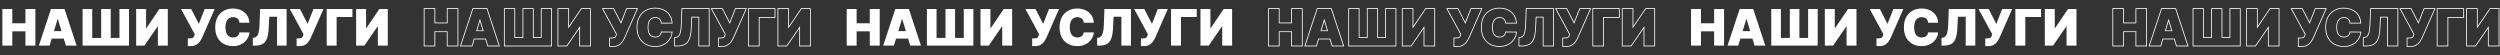
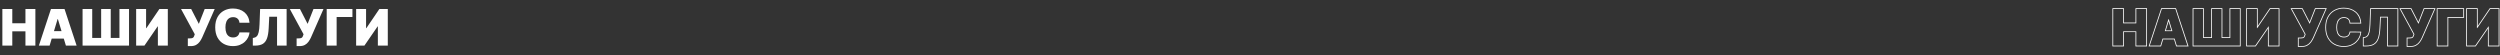
<svg xmlns="http://www.w3.org/2000/svg" width="3180" height="70" viewBox="0 0 3180 70" fill="none">
  <rect x="0" y="0" width="3180" height="70" fill="#333333" stroke="none" />
  <path d="M3 58V11.454H15.636V29.636H32.364V11.454H45V58H32.364V39.818H15.636V58H3ZM63.091 58H49.455L64.818 11.454H82.091L97.454 58H83.818L73.636 24.273H73.273L63.091 58ZM60.545 39.636H86.182V49.091H60.545V39.636ZM105.028 11.454H117.301V48.273H128.665V11.454H140.847V48.273H151.938V11.454H164.119V58H105.028V11.454ZM173.188 11.454H185.824V35.818H186.188L202.733 11.454H213.46V58H200.824V33.545H200.551L183.733 58H173.188V11.454ZM238.915 58.636V48.818H241.188C242.521 48.818 243.574 48.712 244.347 48.5C245.134 48.273 245.741 47.879 246.165 47.318C246.604 46.742 246.975 45.939 247.278 44.909L247.733 43.545L230.278 11.454H243.188L252.915 30.364L260.369 11.454H273.097L257.097 47.818C256.218 49.727 255.172 51.508 253.96 53.159C252.748 54.795 251.241 56.121 249.438 57.136C247.634 58.136 245.4 58.636 242.733 58.636H238.915ZM317.392 28.909H304.574C304.483 27.849 304.241 26.886 303.847 26.023C303.468 25.159 302.938 24.417 302.256 23.796C301.589 23.159 300.778 22.674 299.824 22.341C298.869 21.992 297.786 21.818 296.574 21.818C294.453 21.818 292.657 22.333 291.188 23.364C289.733 24.394 288.627 25.871 287.869 27.796C287.127 29.72 286.756 32.03 286.756 34.727C286.756 37.576 287.134 39.962 287.892 41.886C288.665 43.795 289.778 45.235 291.233 46.205C292.688 47.159 294.438 47.636 296.483 47.636C297.65 47.636 298.695 47.492 299.619 47.205C300.544 46.901 301.347 46.47 302.028 45.909C302.71 45.349 303.263 44.674 303.688 43.886C304.127 43.083 304.422 42.182 304.574 41.182L317.392 41.273C317.241 43.242 316.688 45.25 315.733 47.295C314.778 49.326 313.422 51.205 311.665 52.932C309.922 54.644 307.763 56.023 305.188 57.068C302.612 58.114 299.619 58.636 296.21 58.636C291.938 58.636 288.104 57.72 284.71 55.886C281.331 54.053 278.657 51.356 276.688 47.795C274.733 44.235 273.756 39.879 273.756 34.727C273.756 29.546 274.756 25.182 276.756 21.636C278.756 18.076 281.453 15.386 284.847 13.568C288.241 11.735 292.028 10.818 296.21 10.818C299.15 10.818 301.854 11.22 304.324 12.023C306.794 12.826 308.96 14 310.824 15.546C312.688 17.076 314.188 18.962 315.324 21.204C316.46 23.447 317.15 26.015 317.392 28.909ZM321.58 58V48.273L322.852 48.091C324.398 47.849 325.678 47.182 326.693 46.091C327.723 44.985 328.511 43.235 329.057 40.841C329.617 38.432 329.973 35.151 330.125 31L330.852 11.454H364.58V58H352.398V21.273H342.489L341.761 35.909C341.489 41.333 340.761 45.659 339.58 48.886C338.398 52.114 336.602 54.439 334.193 55.864C331.784 57.288 328.61 58 324.67 58H321.58ZM377.29 58.636V48.818H379.562C380.896 48.818 381.949 48.712 382.722 48.5C383.509 48.273 384.116 47.879 384.54 47.318C384.979 46.742 385.35 45.939 385.653 44.909L386.108 43.545L368.653 11.454H381.562L391.29 30.364L398.744 11.454H411.472L395.472 47.818C394.593 49.727 393.547 51.508 392.335 53.159C391.123 54.795 389.616 56.121 387.812 57.136C386.009 58.136 383.775 58.636 381.108 58.636H377.29ZM448.29 11.454V21.636H428.199V58H415.562V11.454H448.29ZM453 11.454H465.636V35.818H466L482.545 11.454H493.273V58H480.636V33.545H480.364L463.545 58H453V11.454Z" fill="white" />
-   <path d="M1077 58V11.454H1089.64V29.636H1106.36V11.454H1119V58H1106.36V39.818H1089.64V58H1077ZM1137.09 58H1123.45L1138.82 11.454H1156.09L1171.45 58H1157.82L1147.64 24.273H1147.27L1137.09 58ZM1134.55 39.636H1160.18V49.091H1134.55V39.636ZM1179.03 11.454H1191.3V48.273H1202.66V11.454H1214.85V48.273H1225.94V11.454H1238.12V58H1179.03V11.454ZM1247.19 11.454H1259.82V35.818H1260.19L1276.73 11.454H1287.46V58H1274.82V33.545H1274.55L1257.73 58H1247.19V11.454ZM1312.91 58.636V48.818H1315.19C1316.52 48.818 1317.57 48.712 1318.35 48.5C1319.13 48.273 1319.74 47.879 1320.16 47.318C1320.6 46.742 1320.98 45.939 1321.28 44.909L1321.73 43.545L1304.28 11.454H1317.19L1326.91 30.364L1334.37 11.454H1347.1L1331.1 47.818C1330.22 49.727 1329.17 51.508 1327.96 53.159C1326.75 54.795 1325.24 56.121 1323.44 57.136C1321.63 58.136 1319.4 58.636 1316.73 58.636H1312.91ZM1391.39 28.909H1378.57C1378.48 27.849 1378.24 26.886 1377.85 26.023C1377.47 25.159 1376.94 24.417 1376.26 23.796C1375.59 23.159 1374.78 22.674 1373.82 22.341C1372.87 21.992 1371.79 21.818 1370.57 21.818C1368.45 21.818 1366.66 22.333 1365.19 23.364C1363.73 24.394 1362.63 25.871 1361.87 27.796C1361.13 29.72 1360.76 32.03 1360.76 34.727C1360.76 37.576 1361.13 39.962 1361.89 41.886C1362.66 43.795 1363.78 45.235 1365.23 46.205C1366.69 47.159 1368.44 47.636 1370.48 47.636C1371.65 47.636 1372.7 47.492 1373.62 47.205C1374.54 46.901 1375.35 46.47 1376.03 45.909C1376.71 45.349 1377.26 44.674 1377.69 43.886C1378.13 43.083 1378.42 42.182 1378.57 41.182L1391.39 41.273C1391.24 43.242 1390.69 45.25 1389.73 47.295C1388.78 49.326 1387.42 51.205 1385.66 52.932C1383.92 54.644 1381.76 56.023 1379.19 57.068C1376.61 58.114 1373.62 58.636 1370.21 58.636C1365.94 58.636 1362.1 57.72 1358.71 55.886C1355.33 54.053 1352.66 51.356 1350.69 47.795C1348.73 44.235 1347.76 39.879 1347.76 34.727C1347.76 29.546 1348.76 25.182 1350.76 21.636C1352.76 18.076 1355.45 15.386 1358.85 13.568C1362.24 11.735 1366.03 10.818 1370.21 10.818C1373.15 10.818 1375.85 11.22 1378.32 12.023C1380.79 12.826 1382.96 14 1384.82 15.546C1386.69 17.076 1388.19 18.962 1389.32 21.204C1390.46 23.447 1391.15 26.015 1391.39 28.909ZM1395.58 58V48.273L1396.85 48.091C1398.4 47.849 1399.68 47.182 1400.69 46.091C1401.72 44.985 1402.51 43.235 1403.06 40.841C1403.62 38.432 1403.97 35.151 1404.12 31L1404.85 11.454H1438.58V58H1426.4V21.273H1416.49L1415.76 35.909C1415.49 41.333 1414.76 45.659 1413.58 48.886C1412.4 52.114 1410.6 54.439 1408.19 55.864C1405.78 57.288 1402.61 58 1398.67 58H1395.58ZM1451.29 58.636V48.818H1453.56C1454.9 48.818 1455.95 48.712 1456.72 48.5C1457.51 48.273 1458.12 47.879 1458.54 47.318C1458.98 46.742 1459.35 45.939 1459.65 44.909L1460.11 43.545L1442.65 11.454H1455.56L1465.29 30.364L1472.74 11.454H1485.47L1469.47 47.818C1468.59 49.727 1467.55 51.508 1466.34 53.159C1465.12 54.795 1463.62 56.121 1461.81 57.136C1460.01 58.136 1457.77 58.636 1455.11 58.636H1451.29ZM1522.29 11.454V21.636H1502.2V58H1489.56V11.454H1522.29ZM1527 11.454H1539.64V35.818H1540L1556.55 11.454H1567.27V58H1554.64V33.545H1554.36L1537.55 58H1527V11.454Z" fill="white" />
-   <path d="M2151 58V11.454H2163.64V29.636H2180.36V11.454H2193V58H2180.36V39.818H2163.64V58H2151ZM2211.09 58H2197.45L2212.82 11.454H2230.09L2245.45 58H2231.82L2221.64 24.273H2221.27L2211.09 58ZM2208.55 39.636H2234.18V49.091H2208.55V39.636ZM2253.03 11.454H2265.3V48.273H2276.66V11.454H2288.85V48.273H2299.94V11.454H2312.12V58H2253.03V11.454ZM2321.19 11.454H2333.82V35.818H2334.19L2350.73 11.454H2361.46V58H2348.82V33.545H2348.55L2331.73 58H2321.19V11.454ZM2386.91 58.636V48.818H2389.19C2390.52 48.818 2391.57 48.712 2392.35 48.5C2393.13 48.273 2393.74 47.879 2394.16 47.318C2394.6 46.742 2394.98 45.939 2395.28 44.909L2395.73 43.545L2378.28 11.454H2391.19L2400.91 30.364L2408.37 11.454H2421.1L2405.1 47.818C2404.22 49.727 2403.17 51.508 2401.96 53.159C2400.75 54.795 2399.24 56.121 2397.44 57.136C2395.63 58.136 2393.4 58.636 2390.73 58.636H2386.91ZM2465.39 28.909H2452.57C2452.48 27.849 2452.24 26.886 2451.85 26.023C2451.47 25.159 2450.94 24.417 2450.26 23.796C2449.59 23.159 2448.78 22.674 2447.82 22.341C2446.87 21.992 2445.79 21.818 2444.57 21.818C2442.45 21.818 2440.66 22.333 2439.19 23.364C2437.73 24.394 2436.63 25.871 2435.87 27.796C2435.13 29.72 2434.76 32.03 2434.76 34.727C2434.76 37.576 2435.13 39.962 2435.89 41.886C2436.66 43.795 2437.78 45.235 2439.23 46.205C2440.69 47.159 2442.44 47.636 2444.48 47.636C2445.65 47.636 2446.7 47.492 2447.62 47.205C2448.54 46.901 2449.35 46.47 2450.03 45.909C2450.71 45.349 2451.26 44.674 2451.69 43.886C2452.13 43.083 2452.42 42.182 2452.57 41.182L2465.39 41.273C2465.24 43.242 2464.69 45.25 2463.73 47.295C2462.78 49.326 2461.42 51.205 2459.66 52.932C2457.92 54.644 2455.76 56.023 2453.19 57.068C2450.61 58.114 2447.62 58.636 2444.21 58.636C2439.94 58.636 2436.1 57.72 2432.71 55.886C2429.33 54.053 2426.66 51.356 2424.69 47.795C2422.73 44.235 2421.76 39.879 2421.76 34.727C2421.76 29.546 2422.76 25.182 2424.76 21.636C2426.76 18.076 2429.45 15.386 2432.85 13.568C2436.24 11.735 2440.03 10.818 2444.21 10.818C2447.15 10.818 2449.85 11.22 2452.32 12.023C2454.79 12.826 2456.96 14 2458.82 15.546C2460.69 17.076 2462.19 18.962 2463.32 21.204C2464.46 23.447 2465.15 26.015 2465.39 28.909ZM2469.58 58V48.273L2470.85 48.091C2472.4 47.849 2473.68 47.182 2474.69 46.091C2475.72 44.985 2476.51 43.235 2477.06 40.841C2477.62 38.432 2477.97 35.151 2478.12 31L2478.85 11.454H2512.58V58H2500.4V21.273H2490.49L2489.76 35.909C2489.49 41.333 2488.76 45.659 2487.58 48.886C2486.4 52.114 2484.6 54.439 2482.19 55.864C2479.78 57.288 2476.61 58 2472.67 58H2469.58ZM2525.29 58.636V48.818H2527.56C2528.9 48.818 2529.95 48.712 2530.72 48.5C2531.51 48.273 2532.12 47.879 2532.54 47.318C2532.98 46.742 2533.35 45.939 2533.65 44.909L2534.11 43.545L2516.65 11.454H2529.56L2539.29 30.364L2546.74 11.454H2559.47L2543.47 47.818C2542.59 49.727 2541.55 51.508 2540.34 53.159C2539.12 54.795 2537.62 56.121 2535.81 57.136C2534.01 58.136 2531.77 58.636 2529.11 58.636H2525.29ZM2596.29 11.454V21.636H2576.2V58H2563.56V11.454H2596.29ZM2601 11.454H2613.64V35.818H2614L2630.55 11.454H2641.27V58H2628.64V33.545H2628.36L2611.55 58H2601V11.454Z" fill="white" />
-   <path fill-rule="evenodd" clip-rule="evenodd" d="M539 59V10.455H553.636V28.637H568.364V10.455H583V59H568.364V40.818H553.636V59H539ZM552.636 39.818H569.364V58H582V11.455H569.364V29.637H552.636V11.455H540V58H552.636V39.818ZM600.834 59H585.071L601.095 10.455H619.814L635.838 59H620.075L617.386 50.091H603.523L600.834 59ZM600.091 58H586.455L601.818 11.455H619.091L634.455 58H620.818L618.129 49.091H602.78L600.091 58ZM605.635 39.636H615.274L610.636 24.273H610.273L605.635 39.636ZM606.981 38.636H613.928L610.455 27.131L606.981 38.636ZM641.028 10.455H655.301V47.273H664.665V10.455H678.847V47.273H687.938V10.455H702.119V59H641.028V10.455ZM688.938 48.273H677.847V11.455H665.665V48.273H654.301V11.455H642.028V58H701.119V11.455H688.938V48.273ZM709.188 10.455H723.824V33.101L739.203 10.455H751.46V59H736.824V36.368L721.259 59H709.188V10.455ZM737.551 33.546H737.824V58H750.46V11.455H739.733L723.188 35.818H722.824V11.455H710.188V58H720.733L737.551 33.546ZM774.915 59.636V47.818H778.188C779.478 47.818 780.427 47.715 781.075 47.538C781.688 47.36 782.095 47.075 782.367 46.715L782.37 46.712C782.708 46.268 783.035 45.591 783.319 44.627L783.324 44.61L783.647 43.642L765.596 10.455H780.798L789.794 27.943L796.689 10.455H811.629L795.012 48.221L795.009 48.229L795.005 48.236C794.099 50.205 793.019 52.044 791.766 53.751L791.764 53.755C790.467 55.506 788.852 56.925 786.928 58.008L786.923 58.011C784.934 59.114 782.521 59.636 779.733 59.636H774.915ZM789.915 30.364L780.188 11.455H767.278L784.733 43.546L784.278 44.909C783.975 45.94 783.604 46.743 783.165 47.318C782.741 47.879 782.134 48.273 781.347 48.5C780.574 48.712 779.521 48.818 778.188 48.818H775.915V58.636H779.733C782.4 58.636 784.634 58.136 786.438 57.136C788.241 56.121 789.748 54.796 790.96 53.159C792.172 51.508 793.218 49.727 794.097 47.818L810.097 11.455H797.369L789.915 30.364ZM855.479 29.909H840.656L840.578 28.995C840.495 28.034 840.278 27.186 839.937 26.438L839.934 26.431L839.931 26.425C839.607 25.686 839.158 25.06 838.582 24.535L838.574 24.527L838.565 24.519C838.011 23.99 837.327 23.576 836.494 23.285L836.481 23.28C835.655 22.979 834.691 22.818 833.574 22.818C831.62 22.818 830.034 23.29 828.762 24.182C827.492 25.083 826.498 26.39 825.801 28.16C825.115 29.939 824.756 32.12 824.756 34.727C824.756 37.492 825.124 39.744 825.821 41.516C826.531 43.269 827.528 44.532 828.785 45.371C830.049 46.199 831.599 46.636 833.483 46.636C834.566 46.636 835.506 46.503 836.315 46.252C837.13 45.984 837.818 45.61 838.393 45.137C838.973 44.66 839.444 44.087 839.807 43.412L839.81 43.407C840.188 42.716 840.449 41.929 840.585 41.032L840.715 40.176L855.471 40.281L855.389 41.35C855.227 43.455 854.637 45.579 853.639 47.718L853.638 47.721C852.628 49.869 851.199 51.843 849.366 53.645C847.518 55.461 845.244 56.907 842.564 57.995C839.845 59.099 836.72 59.636 833.21 59.636C828.79 59.636 824.79 58.687 821.235 56.766L821.233 56.766C817.677 54.836 814.869 51.997 812.812 48.28L812.811 48.277C810.757 44.534 809.756 40.003 809.756 34.727C809.756 29.419 810.78 24.876 812.885 21.145C814.972 17.431 817.802 14.601 821.372 12.688C824.924 10.77 828.877 9.818 833.21 9.818C836.241 9.818 839.051 10.232 841.633 11.072C844.213 11.911 846.493 13.143 848.46 14.774C850.435 16.396 852.02 18.393 853.216 20.753C854.419 23.127 855.137 25.823 855.389 28.826L855.479 29.909ZM821.847 13.568C818.453 15.386 815.756 18.076 813.756 21.637C811.756 25.182 810.756 29.546 810.756 34.727C810.756 39.879 811.733 44.235 813.688 47.796C815.657 51.356 818.331 54.053 821.71 55.886C825.104 57.72 828.938 58.636 833.21 58.636C836.619 58.636 839.612 58.114 842.188 57.068C844.763 56.023 846.922 54.644 848.665 52.932C850.422 51.205 851.778 49.326 852.733 47.296C853.527 45.595 854.043 43.92 854.281 42.272C854.33 41.938 854.367 41.605 854.392 41.273L841.574 41.182C841.422 42.182 841.127 43.084 840.688 43.886C840.263 44.674 839.71 45.349 839.028 45.909C838.347 46.47 837.544 46.902 836.619 47.205C835.695 47.493 834.65 47.636 833.483 47.636C831.438 47.636 829.688 47.159 828.233 46.205C826.778 45.235 825.665 43.796 824.892 41.886C824.134 39.962 823.756 37.576 823.756 34.727C823.756 32.031 824.127 29.72 824.869 27.796C825.627 25.871 826.733 24.394 828.188 23.364C829.657 22.334 831.453 21.818 833.574 21.818C834.786 21.818 835.869 21.993 836.824 22.341C837.778 22.674 838.589 23.159 839.256 23.796C839.938 24.417 840.468 25.159 840.847 26.023C841.241 26.887 841.483 27.849 841.574 28.909H854.392C854.364 28.572 854.329 28.238 854.289 27.909C853.983 25.42 853.328 23.185 852.324 21.205C851.188 18.962 849.688 17.076 847.824 15.546C845.96 14 843.794 12.826 841.324 12.023C838.854 11.22 836.15 10.818 833.21 10.818C829.028 10.818 825.241 11.735 821.847 13.568ZM857.58 59V47.406L859.697 47.103C859.699 47.103 859.702 47.102 859.704 47.102C861.037 46.892 862.108 46.327 862.961 45.41C863.818 44.49 864.554 42.937 865.082 40.619L865.083 40.614C865.622 38.296 865.975 35.088 866.126 30.964L866.889 10.455H902.58V59H888.398V22.273H880.44L879.76 35.959C879.485 41.432 878.749 45.87 877.519 49.23C876.276 52.623 874.352 55.158 871.702 56.725C869.089 58.27 865.72 59 861.67 59H857.58ZM879.489 21.273H889.398V58H901.58V11.455H867.852L867.125 31C866.973 35.152 866.617 38.432 866.057 40.841C865.511 43.235 864.723 44.985 863.693 46.091C862.678 47.182 861.398 47.849 859.852 48.091L858.58 48.273V58H861.67C865.61 58 868.784 57.288 871.193 55.864C873.602 54.44 875.398 52.114 876.58 48.886C877.761 45.659 878.489 41.334 878.761 35.909L879.489 21.273ZM913.29 59.636V47.818H916.562C917.853 47.818 918.802 47.715 919.45 47.538C920.063 47.36 920.47 47.075 920.742 46.715L920.745 46.712C921.083 46.268 921.41 45.591 921.694 44.627L921.699 44.61L921.705 44.593L922.022 43.642L903.971 10.455H919.173L928.169 27.943L935.064 10.455H950.004L933.387 48.221L933.384 48.229L933.38 48.236C932.474 50.205 931.394 52.044 930.141 53.751L930.139 53.755C928.842 55.506 927.227 56.925 925.303 58.008L925.298 58.011C923.309 59.114 920.896 59.636 918.108 59.636H913.29ZM928.29 30.364L918.562 11.455H905.653L923.108 43.546L922.653 44.909C922.35 45.94 921.979 46.743 921.54 47.318C921.116 47.879 920.509 48.273 919.722 48.5C918.949 48.712 917.896 48.818 916.562 48.818H914.29V58.636H918.108C920.775 58.636 923.009 58.136 924.812 57.136C926.616 56.121 928.123 54.796 929.335 53.159C930.547 51.508 931.593 49.727 932.472 47.818L948.472 11.455H935.744L928.29 30.364ZM986.29 10.455V22.637H966.199V59H951.562V10.455H986.29ZM965.199 58H952.562V11.455H985.29V21.637H965.199V58ZM989 10.455H1003.64V33.101L1019.02 10.455H1031.27V59H1016.64V36.368L1001.07 59H989V10.455ZM1000.55 58H990V11.455H1002.64V35.818H1003L1019.55 11.455H1030.27V58H1017.64V33.546H1017.36L1000.55 58Z" fill="white" />
-   <path fill-rule="evenodd" clip-rule="evenodd" d="M1613 59V10.455H1627.64V28.637H1642.36V10.455H1657V59H1642.36V40.818H1627.64V59H1613ZM1626.64 39.818H1643.36V58H1656V11.455H1643.36V29.637H1626.64V11.455H1614V58H1626.64V39.818ZM1674.83 59H1659.07L1675.1 10.455H1693.81L1709.84 59H1694.08L1691.39 50.091H1677.52L1674.83 59ZM1674.09 58H1660.45L1675.82 11.455H1693.09L1708.45 58H1694.82L1692.13 49.091H1676.78L1674.09 58ZM1679.63 39.636H1689.27L1684.64 24.273H1684.27L1679.63 39.636ZM1680.98 38.636H1687.93L1684.45 27.131L1680.98 38.636ZM1715.03 10.455H1729.3V47.273H1738.66V10.455H1752.85V47.273H1761.94V10.455H1776.12V59H1715.03V10.455ZM1762.94 48.273H1751.85V11.455H1739.66V48.273H1728.3V11.455H1716.03V58H1775.12V11.455H1762.94V48.273ZM1783.19 10.455H1797.82V33.101L1813.2 10.455H1825.46V59H1810.82V36.368L1795.26 59H1783.19V10.455ZM1811.55 33.546H1811.82V58H1824.46V11.455H1813.73L1797.19 35.818H1796.82V11.455H1784.19V58H1794.73L1811.55 33.546ZM1848.91 59.636V47.818H1852.19C1853.48 47.818 1854.43 47.715 1855.08 47.538C1855.69 47.36 1856.1 47.075 1856.37 46.715L1856.37 46.712C1856.71 46.268 1857.04 45.591 1857.32 44.627L1857.32 44.61L1857.65 43.642L1839.6 10.455H1854.8L1863.79 27.943L1870.69 10.455H1885.63L1869.01 48.221L1869.01 48.229L1869 48.236C1868.1 50.205 1867.02 52.044 1865.77 53.751L1865.76 53.755C1864.47 55.506 1862.85 56.925 1860.93 58.008L1860.92 58.011C1858.93 59.114 1856.52 59.636 1853.73 59.636H1848.91ZM1863.91 30.364L1854.19 11.455H1841.28L1858.73 43.546L1858.28 44.909C1857.98 45.94 1857.6 46.743 1857.16 47.318C1856.74 47.879 1856.13 48.273 1855.35 48.5C1854.57 48.712 1853.52 48.818 1852.19 48.818H1849.91V58.636H1853.73C1856.4 58.636 1858.63 58.136 1860.44 57.136C1862.24 56.121 1863.75 54.796 1864.96 53.159C1866.17 51.508 1867.22 49.727 1868.1 47.818L1884.1 11.455H1871.37L1863.91 30.364ZM1929.48 29.909H1914.66L1914.58 28.995C1914.5 28.034 1914.28 27.186 1913.94 26.438L1913.93 26.431L1913.93 26.425C1913.61 25.686 1913.16 25.06 1912.58 24.535L1912.57 24.527L1912.57 24.519C1912.01 23.99 1911.33 23.576 1910.49 23.285L1910.48 23.28C1909.66 22.979 1908.69 22.818 1907.57 22.818C1905.62 22.818 1904.03 23.29 1902.76 24.182C1901.49 25.083 1900.5 26.39 1899.8 28.16C1899.11 29.939 1898.76 32.12 1898.76 34.727C1898.76 37.492 1899.12 39.744 1899.82 41.516C1900.53 43.269 1901.53 44.532 1902.78 45.371C1904.05 46.199 1905.6 46.636 1907.48 46.636C1908.57 46.636 1909.51 46.503 1910.31 46.252C1911.13 45.984 1911.82 45.61 1912.39 45.137C1912.97 44.66 1913.44 44.087 1913.81 43.412L1913.81 43.407C1914.19 42.716 1914.45 41.929 1914.59 41.032L1914.71 40.176L1929.47 40.281L1929.39 41.35C1929.23 43.455 1928.64 45.579 1927.64 47.718L1927.64 47.721C1926.63 49.869 1925.2 51.843 1923.37 53.645C1921.52 55.461 1919.24 56.907 1916.56 57.995C1913.84 59.099 1910.72 59.636 1907.21 59.636C1902.79 59.636 1898.79 58.687 1895.23 56.766L1895.23 56.766C1891.68 54.836 1888.87 51.997 1886.81 48.28L1886.81 48.277C1884.76 44.534 1883.76 40.003 1883.76 34.727C1883.76 29.419 1884.78 24.876 1886.88 21.145C1888.97 17.431 1891.8 14.601 1895.37 12.688C1898.92 10.77 1902.88 9.818 1907.21 9.818C1910.24 9.818 1913.05 10.232 1915.63 11.072C1918.21 11.911 1920.49 13.143 1922.46 14.774C1924.43 16.396 1926.02 18.393 1927.22 20.753C1928.42 23.127 1929.14 25.823 1929.39 28.826L1929.48 29.909ZM1895.85 13.568C1892.45 15.386 1889.76 18.076 1887.76 21.637C1885.76 25.182 1884.76 29.546 1884.76 34.727C1884.76 39.879 1885.73 44.235 1887.69 47.796C1889.66 51.356 1892.33 54.053 1895.71 55.886C1899.1 57.72 1902.94 58.636 1907.21 58.636C1910.62 58.636 1913.61 58.114 1916.19 57.068C1918.76 56.023 1920.92 54.644 1922.66 52.932C1924.42 51.205 1925.78 49.326 1926.73 47.296C1927.53 45.595 1928.04 43.92 1928.28 42.272C1928.33 41.938 1928.37 41.605 1928.39 41.273L1915.57 41.182C1915.42 42.182 1915.13 43.084 1914.69 43.886C1914.26 44.674 1913.71 45.349 1913.03 45.909C1912.35 46.47 1911.54 46.902 1910.62 47.205C1909.7 47.493 1908.65 47.636 1907.48 47.636C1905.44 47.636 1903.69 47.159 1902.23 46.205C1900.78 45.235 1899.66 43.796 1898.89 41.886C1898.13 39.962 1897.76 37.576 1897.76 34.727C1897.76 32.031 1898.13 29.72 1898.87 27.796C1899.63 25.871 1900.73 24.394 1902.19 23.364C1903.66 22.334 1905.45 21.818 1907.57 21.818C1908.79 21.818 1909.87 21.993 1910.82 22.341C1911.78 22.674 1912.59 23.159 1913.26 23.796C1913.94 24.417 1914.47 25.159 1914.85 26.023C1915.24 26.887 1915.48 27.849 1915.57 28.909H1928.39C1928.36 28.572 1928.33 28.238 1928.29 27.909C1927.98 25.42 1927.33 23.185 1926.32 21.205C1925.19 18.962 1923.69 17.076 1921.82 15.546C1919.96 14 1917.79 12.826 1915.32 12.023C1912.85 11.22 1910.15 10.818 1907.21 10.818C1903.03 10.818 1899.24 11.735 1895.85 13.568ZM1931.58 59V47.406L1933.7 47.103C1933.7 47.103 1933.7 47.102 1933.7 47.102C1935.04 46.892 1936.11 46.327 1936.96 45.41C1937.82 44.49 1938.55 42.937 1939.08 40.619L1939.08 40.614C1939.62 38.296 1939.98 35.088 1940.13 30.964L1940.89 10.455H1976.58V59H1962.4V22.273H1954.44L1953.76 35.959C1953.48 41.432 1952.75 45.87 1951.52 49.23C1950.28 52.623 1948.35 55.158 1945.7 56.725C1943.09 58.27 1939.72 59 1935.67 59H1931.58ZM1953.49 21.273H1963.4V58H1975.58V11.455H1941.85L1941.12 31C1940.97 35.152 1940.62 38.432 1940.06 40.841C1939.51 43.235 1938.72 44.985 1937.69 46.091C1936.68 47.182 1935.4 47.849 1933.85 48.091L1932.58 48.273V58H1935.67C1939.61 58 1942.78 57.288 1945.19 55.864C1947.6 54.44 1949.4 52.114 1950.58 48.886C1951.76 45.659 1952.49 41.334 1952.76 35.909L1953.49 21.273ZM1987.29 59.636V47.818H1990.56C1991.85 47.818 1992.8 47.715 1993.45 47.538C1994.06 47.36 1994.47 47.075 1994.74 46.715L1994.74 46.712C1995.08 46.268 1995.41 45.591 1995.69 44.627L1995.7 44.61L1995.7 44.593L1996.02 43.642L1977.97 10.455H1993.17L2002.17 27.943L2009.06 10.455H2024L2007.39 48.221L2007.38 48.229L2007.38 48.236C2006.47 50.205 2005.39 52.044 2004.14 53.751L2004.14 53.755C2002.84 55.506 2001.23 56.925 1999.3 58.008L1999.3 58.011C1997.31 59.114 1994.9 59.636 1992.11 59.636H1987.29ZM2002.29 30.364L1992.56 11.455H1979.65L1997.11 43.546L1996.65 44.909C1996.35 45.94 1995.98 46.743 1995.54 47.318C1995.12 47.879 1994.51 48.273 1993.72 48.5C1992.95 48.712 1991.9 48.818 1990.56 48.818H1988.29V58.636H1992.11C1994.77 58.636 1997.01 58.136 1998.81 57.136C2000.62 56.121 2002.12 54.796 2003.34 53.159C2004.55 51.508 2005.59 49.727 2006.47 47.818L2022.47 11.455H2009.74L2002.29 30.364ZM2060.29 10.455V22.637H2040.2V59H2025.56V10.455H2060.29ZM2039.2 58H2026.56V11.455H2059.29V21.637H2039.2V58ZM2063 10.455H2077.64V33.101L2093.02 10.455H2105.27V59H2090.64V36.368L2075.07 59H2063V10.455ZM2074.55 58H2064V11.455H2076.64V35.818H2077L2093.55 11.455H2104.27V58H2091.64V33.546H2091.36L2074.55 58Z" fill="white" />
  <path fill-rule="evenodd" clip-rule="evenodd" d="M2687 59V10.455H2701.64V28.637H2716.36V10.455H2731V59H2716.36V40.818H2701.64V59H2687ZM2700.64 39.818H2717.36V58H2730V11.455H2717.36V29.637H2700.64V11.455H2688V58H2700.64V39.818ZM2748.83 59H2733.07L2749.1 10.455H2767.81L2783.84 59H2768.08L2765.39 50.091H2751.52L2748.83 59ZM2748.09 58H2734.45L2749.82 11.455H2767.09L2782.45 58H2768.82L2766.13 49.091H2750.78L2748.09 58ZM2753.63 39.636H2763.27L2758.64 24.273H2758.27L2753.63 39.636ZM2754.98 38.636H2761.93L2758.45 27.131L2754.98 38.636ZM2789.03 10.455H2803.3V47.273H2812.66V10.455H2826.85V47.273H2835.94V10.455H2850.12V59H2789.03V10.455ZM2836.94 48.273H2825.85V11.455H2813.66V48.273H2802.3V11.455H2790.03V58H2849.12V11.455H2836.94V48.273ZM2857.19 10.455H2871.82V33.101L2887.2 10.455H2899.46V59H2884.82V36.368L2869.26 59H2857.19V10.455ZM2885.55 33.546H2885.82V58H2898.46V11.455H2887.73L2871.19 35.818H2870.82V11.455H2858.19V58H2868.73L2885.55 33.546ZM2922.91 59.636V47.818H2926.19C2927.48 47.818 2928.43 47.715 2929.08 47.538C2929.69 47.36 2930.1 47.075 2930.37 46.715L2930.37 46.712C2930.71 46.268 2931.04 45.591 2931.32 44.627L2931.32 44.61L2931.65 43.642L2913.6 10.455H2928.8L2937.79 27.943L2944.69 10.455H2959.63L2943.01 48.221L2943.01 48.229L2943 48.236C2942.1 50.205 2941.02 52.044 2939.77 53.751L2939.76 53.755C2938.47 55.506 2936.85 56.925 2934.93 58.008L2934.92 58.011C2932.93 59.114 2930.52 59.636 2927.73 59.636H2922.91ZM2937.91 30.364L2928.19 11.455H2915.28L2932.73 43.546L2932.28 44.909C2931.98 45.94 2931.6 46.743 2931.16 47.318C2930.74 47.879 2930.13 48.273 2929.35 48.5C2928.57 48.712 2927.52 48.818 2926.19 48.818H2923.91V58.636H2927.73C2930.4 58.636 2932.63 58.136 2934.44 57.136C2936.24 56.121 2937.75 54.796 2938.96 53.159C2940.17 51.508 2941.22 49.727 2942.1 47.818L2958.1 11.455H2945.37L2937.91 30.364ZM3003.48 29.909H2988.66L2988.58 28.995C2988.5 28.034 2988.28 27.186 2987.94 26.438L2987.93 26.431L2987.93 26.425C2987.61 25.686 2987.16 25.06 2986.58 24.535L2986.57 24.527L2986.57 24.519C2986.01 23.99 2985.33 23.576 2984.49 23.285L2984.48 23.28C2983.66 22.979 2982.69 22.818 2981.57 22.818C2979.62 22.818 2978.03 23.29 2976.76 24.182C2975.49 25.083 2974.5 26.39 2973.8 28.16C2973.11 29.939 2972.76 32.12 2972.76 34.727C2972.76 37.492 2973.12 39.744 2973.82 41.516C2974.53 43.269 2975.53 44.532 2976.78 45.371C2978.05 46.199 2979.6 46.636 2981.48 46.636C2982.57 46.636 2983.51 46.503 2984.31 46.252C2985.13 45.984 2985.82 45.61 2986.39 45.137C2986.97 44.66 2987.44 44.087 2987.81 43.412L2987.81 43.407C2988.19 42.716 2988.45 41.929 2988.59 41.032L2988.71 40.176L3003.47 40.281L3003.39 41.35C3003.23 43.455 3002.64 45.579 3001.64 47.718L3001.64 47.721C3000.63 49.869 2999.2 51.843 2997.37 53.645C2995.52 55.461 2993.24 56.907 2990.56 57.995C2987.84 59.099 2984.72 59.636 2981.21 59.636C2976.79 59.636 2972.79 58.687 2969.23 56.766L2969.23 56.766C2965.68 54.836 2962.87 51.997 2960.81 48.28L2960.81 48.277C2958.76 44.534 2957.76 40.003 2957.76 34.727C2957.76 29.419 2958.78 24.876 2960.88 21.145C2962.97 17.431 2965.8 14.601 2969.37 12.688C2972.92 10.77 2976.88 9.818 2981.21 9.818C2984.24 9.818 2987.05 10.232 2989.63 11.072C2992.21 11.911 2994.49 13.143 2996.46 14.774C2998.43 16.396 3000.02 18.393 3001.22 20.753C3002.42 23.127 3003.14 25.823 3003.39 28.826L3003.48 29.909ZM2969.85 13.568C2966.45 15.386 2963.76 18.076 2961.76 21.637C2959.76 25.182 2958.76 29.546 2958.76 34.727C2958.76 39.879 2959.73 44.235 2961.69 47.796C2963.66 51.356 2966.33 54.053 2969.71 55.886C2973.1 57.72 2976.94 58.636 2981.21 58.636C2984.62 58.636 2987.61 58.114 2990.19 57.068C2992.76 56.023 2994.92 54.644 2996.66 52.932C2998.42 51.205 2999.78 49.326 3000.73 47.296C3001.53 45.595 3002.04 43.92 3002.28 42.272C3002.33 41.938 3002.37 41.605 3002.39 41.273L2989.57 41.182C2989.42 42.182 2989.13 43.084 2988.69 43.886C2988.26 44.674 2987.71 45.349 2987.03 45.909C2986.35 46.47 2985.54 46.902 2984.62 47.205C2983.7 47.493 2982.65 47.636 2981.48 47.636C2979.44 47.636 2977.69 47.159 2976.23 46.205C2974.78 45.235 2973.66 43.796 2972.89 41.886C2972.13 39.962 2971.76 37.576 2971.76 34.727C2971.76 32.031 2972.13 29.72 2972.87 27.796C2973.63 25.871 2974.73 24.394 2976.19 23.364C2977.66 22.334 2979.45 21.818 2981.57 21.818C2982.79 21.818 2983.87 21.993 2984.82 22.341C2985.78 22.674 2986.59 23.159 2987.26 23.796C2987.94 24.417 2988.47 25.159 2988.85 26.023C2989.24 26.887 2989.48 27.849 2989.57 28.909H3002.39C3002.36 28.572 3002.33 28.238 3002.29 27.909C3001.98 25.42 3001.33 23.185 3000.32 21.205C2999.19 18.962 2997.69 17.076 2995.82 15.546C2993.96 14 2991.79 12.826 2989.32 12.023C2986.85 11.22 2984.15 10.818 2981.21 10.818C2977.03 10.818 2973.24 11.735 2969.85 13.568ZM3005.58 59V47.406L3007.7 47.103C3007.7 47.103 3007.7 47.102 3007.7 47.102C3009.04 46.892 3010.11 46.327 3010.96 45.41C3011.82 44.49 3012.55 42.937 3013.08 40.619L3013.08 40.614C3013.62 38.296 3013.98 35.088 3014.13 30.964L3014.89 10.455H3050.58V59H3036.4V22.273H3028.44L3027.76 35.959C3027.48 41.432 3026.75 45.87 3025.52 49.23C3024.28 52.623 3022.35 55.158 3019.7 56.725C3017.09 58.27 3013.72 59 3009.67 59H3005.58ZM3027.49 21.273H3037.4V58H3049.58V11.455H3015.85L3015.12 31C3014.97 35.152 3014.62 38.432 3014.06 40.841C3013.51 43.235 3012.72 44.985 3011.69 46.091C3010.68 47.182 3009.4 47.849 3007.85 48.091L3006.58 48.273V58H3009.67C3013.61 58 3016.78 57.288 3019.19 55.864C3021.6 54.44 3023.4 52.114 3024.58 48.886C3025.76 45.659 3026.49 41.334 3026.76 35.909L3027.49 21.273ZM3061.29 59.636V47.818H3064.56C3065.85 47.818 3066.8 47.715 3067.45 47.538C3068.06 47.36 3068.47 47.075 3068.74 46.715L3068.74 46.712C3069.08 46.268 3069.41 45.591 3069.69 44.627L3069.7 44.61L3069.7 44.593L3070.02 43.642L3051.97 10.455H3067.17L3076.17 27.943L3083.06 10.455H3098L3081.39 48.221L3081.38 48.229L3081.38 48.236C3080.47 50.205 3079.39 52.044 3078.14 53.751L3078.14 53.755C3076.84 55.506 3075.23 56.925 3073.3 58.008L3073.3 58.011C3071.31 59.114 3068.9 59.636 3066.11 59.636H3061.29ZM3076.29 30.364L3066.56 11.455H3053.65L3071.11 43.546L3070.65 44.909C3070.35 45.94 3069.98 46.743 3069.54 47.318C3069.12 47.879 3068.51 48.273 3067.72 48.5C3066.95 48.712 3065.9 48.818 3064.56 48.818H3062.29V58.636H3066.11C3068.77 58.636 3071.01 58.136 3072.81 57.136C3074.62 56.121 3076.12 54.796 3077.34 53.159C3078.55 51.508 3079.59 49.727 3080.47 47.818L3096.47 11.455H3083.74L3076.29 30.364ZM3134.29 10.455V22.637H3114.2V59H3099.56V10.455H3134.29ZM3113.2 58H3100.56V11.455H3133.29V21.637H3113.2V58ZM3137 10.455H3151.64V33.101L3167.02 10.455H3179.27V59H3164.64V36.368L3149.07 59H3137V10.455ZM3148.55 58H3138V11.455H3150.64V35.818H3151L3167.55 11.455H3178.27V58H3165.64V33.546H3165.36L3148.55 58Z" fill="white" />
</svg>